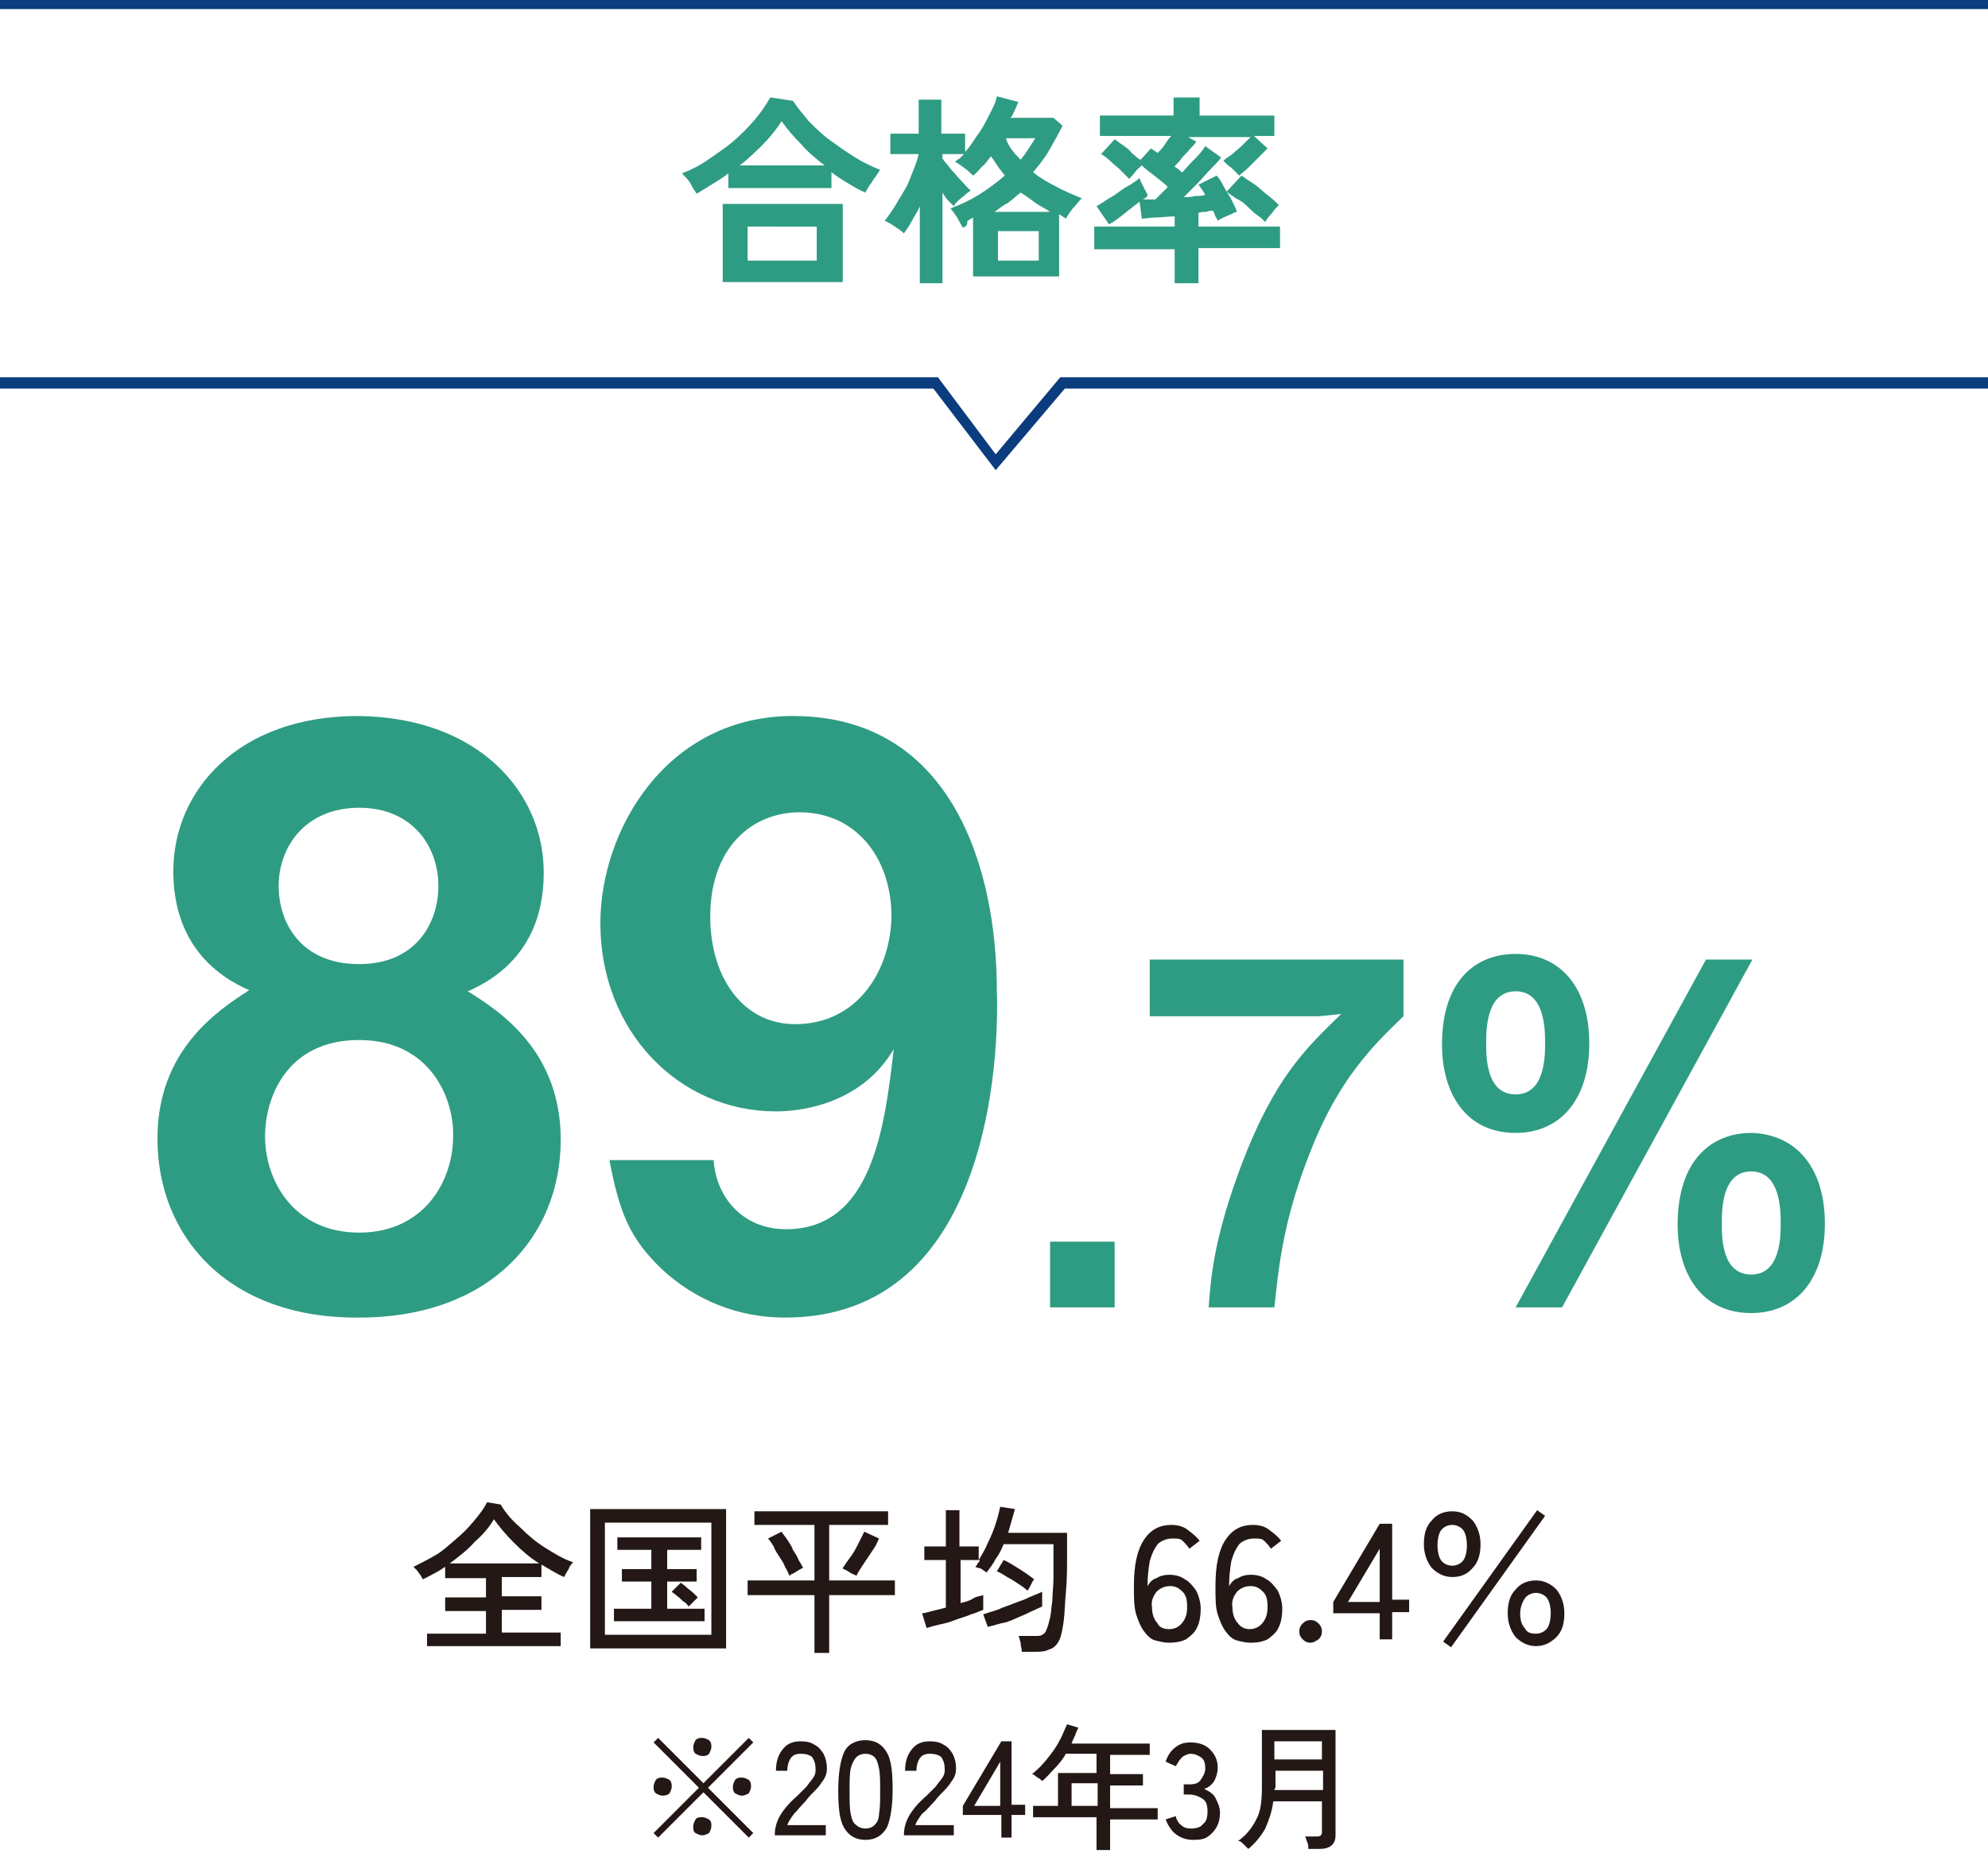
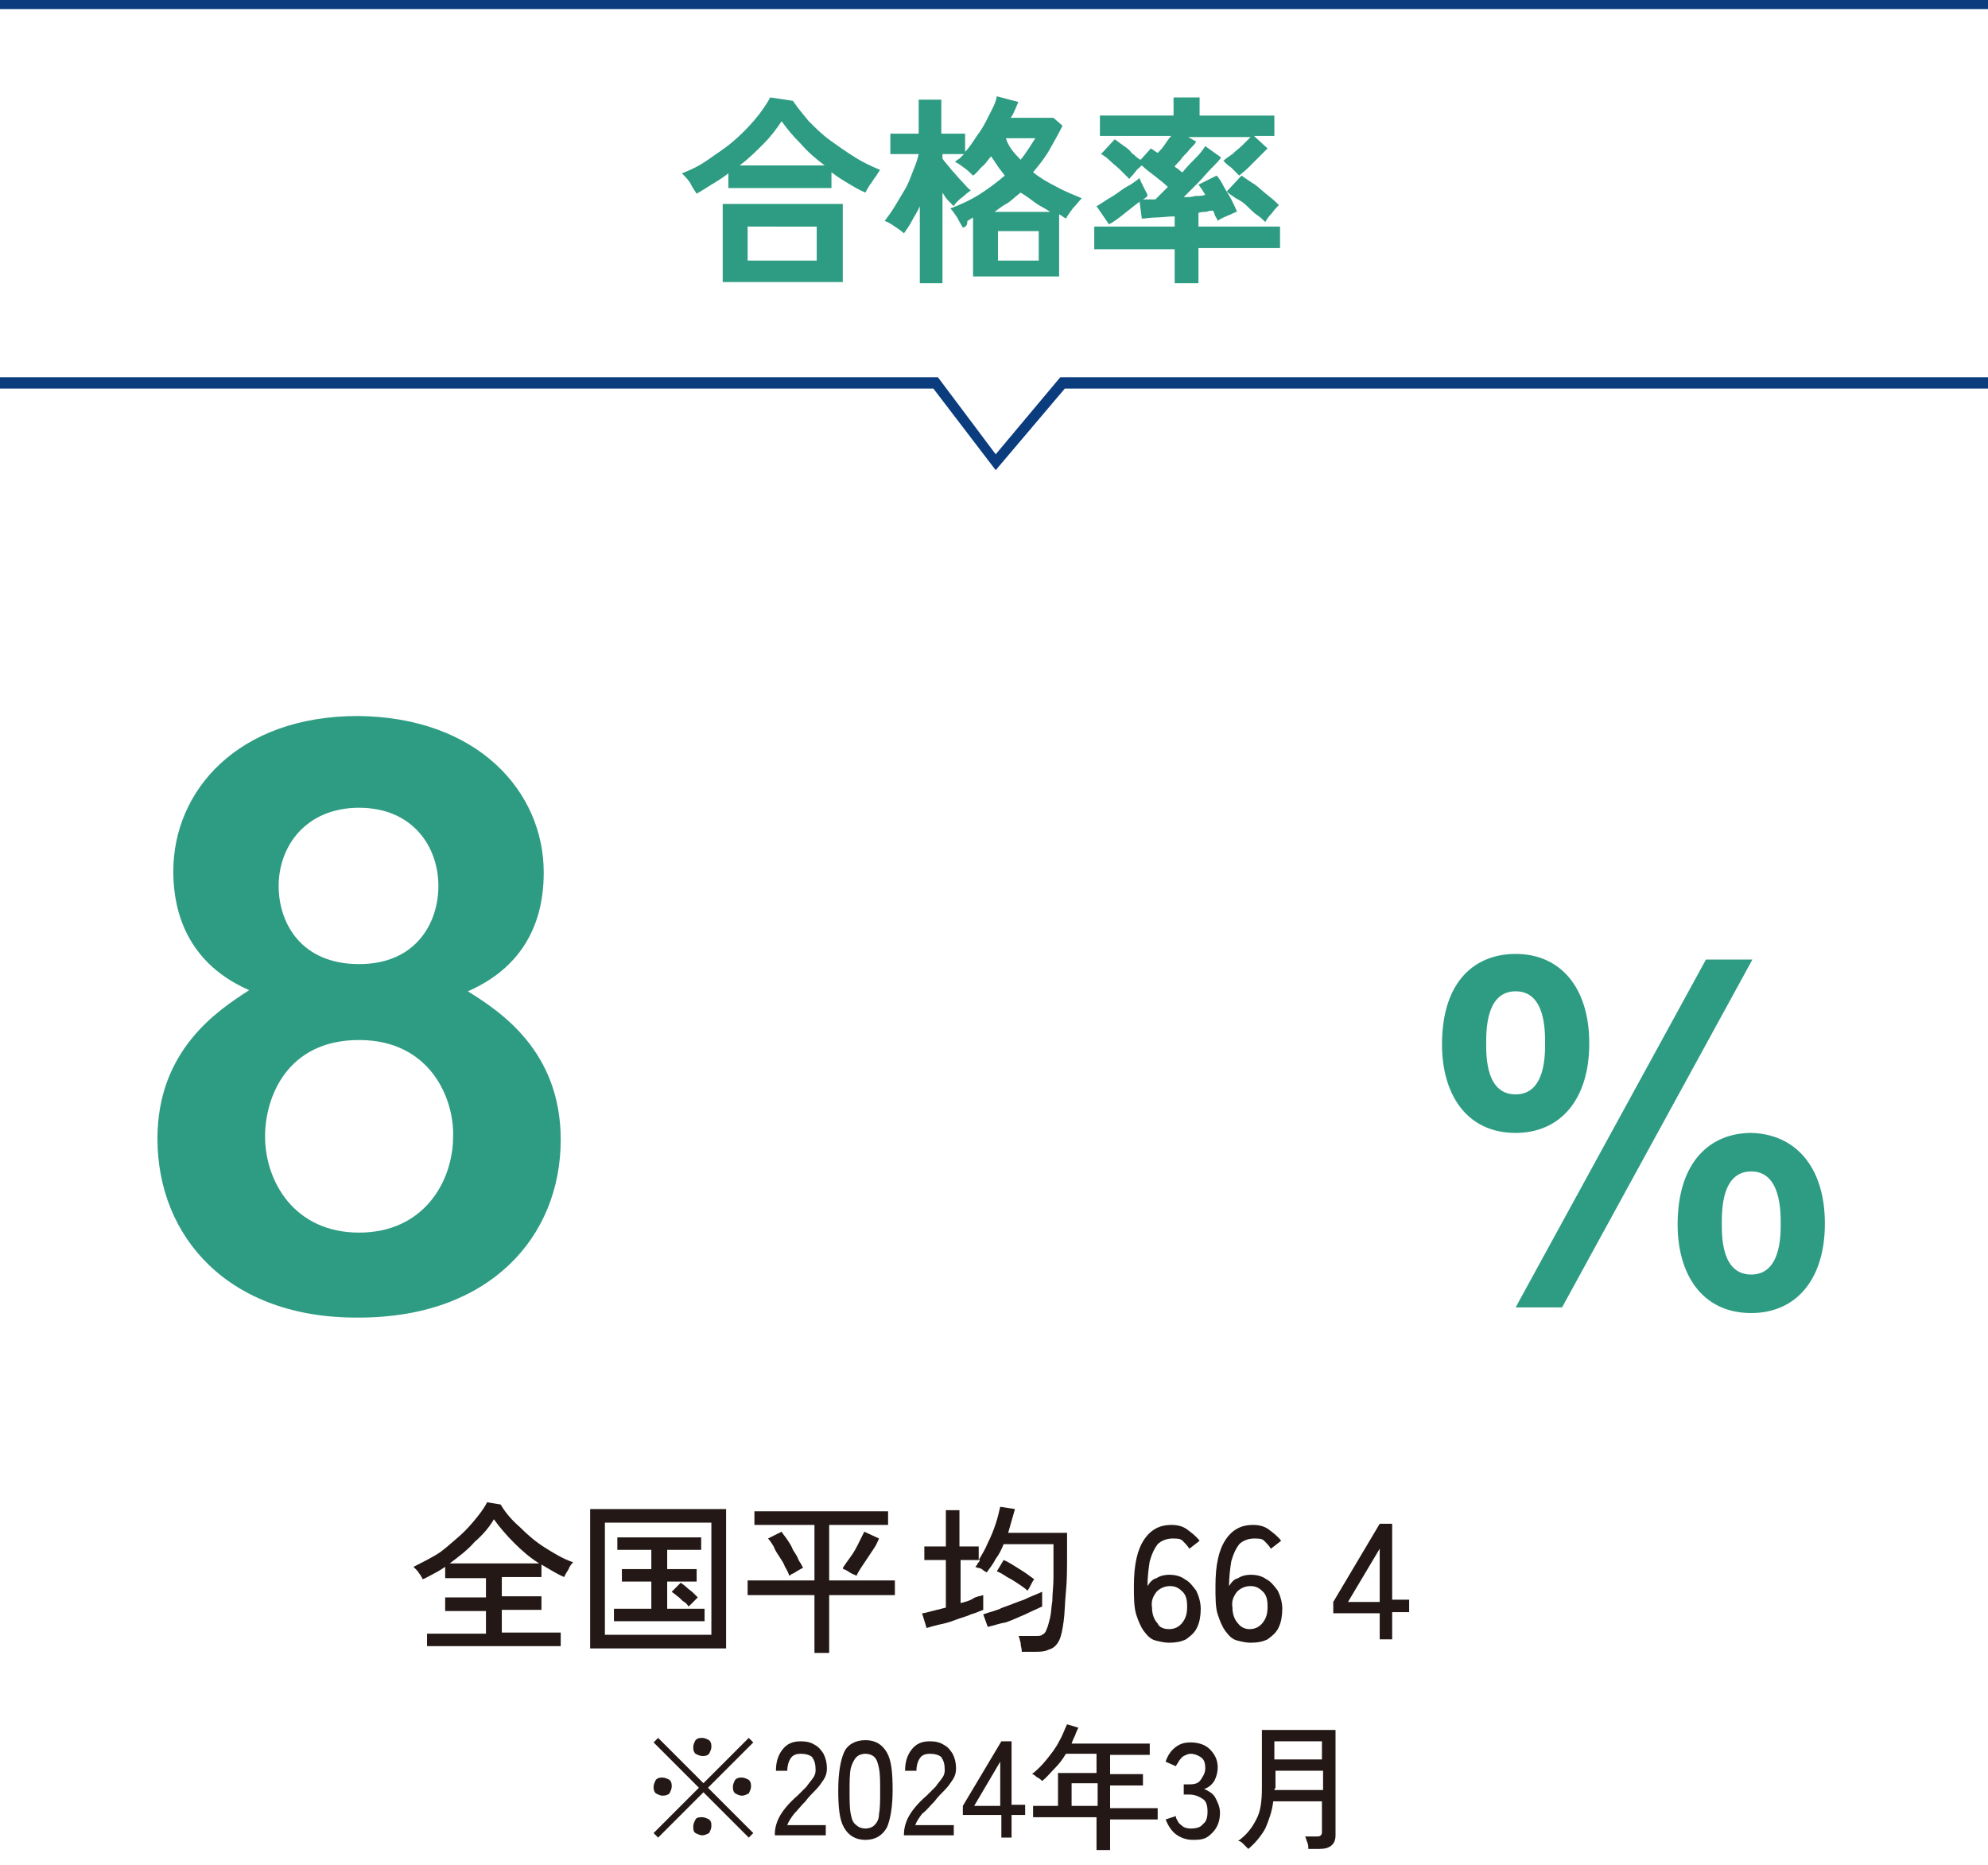
<svg xmlns="http://www.w3.org/2000/svg" version="1.1" id="レイヤー_1" x="0px" y="0px" viewBox="0 0 175.5 164.6" style="enable-background:new 0 0 175.5 164.6;" xml:space="preserve">
  <style type="text/css">
	.st0{fill:#0A3C7E;}
	.st1{enable-background:new    ;}
	.st2{fill:#231815;}
	.st3{fill:#2E9C82;}
</style>
  <g>
    <rect y="-0.1" class="st0" width="175.5" height="0.9" />
  </g>
  <g>
    <polygon class="st0" points="87.9,41.5 82.4,34.3 0,34.3 0,33.3 82.8,33.3 87.9,40.1 93.6,33.3 175.5,33.3 175.5,34.3 94,34.3  " />
  </g>
  <g class="st1">
    <path class="st2" d="M37.7,145.4v-1.2h5.2v-2h-3.6v-1.2h3.6v-1.7h-3.6v-1c-0.3,0.2-0.6,0.4-1,0.6s-0.7,0.4-1,0.5   c0-0.1-0.1-0.2-0.2-0.4c-0.1-0.1-0.2-0.3-0.3-0.4c-0.1-0.1-0.2-0.2-0.3-0.3c0.6-0.3,1.2-0.6,1.9-1s1.2-0.9,1.8-1.4   c0.6-0.5,1.1-1,1.6-1.6s0.9-1.1,1.2-1.7l1.2,0.2c0.4,0.7,1,1.4,1.7,2c0.7,0.7,1.4,1.3,2.2,1.8s1.6,1,2.5,1.3   c-0.1,0.1-0.3,0.3-0.4,0.6c-0.2,0.3-0.3,0.5-0.4,0.7c-0.7-0.3-1.3-0.7-2-1.1v1.1h-3.5v1.7h3.5v1.2h-3.5v2h5.2v1.2H37.7z M39.7,138   h7.9c-0.8-0.5-1.5-1.1-2.2-1.8c-0.7-0.7-1.3-1.4-1.8-2.1c-0.4,0.7-1,1.4-1.7,2C41.3,136.8,40.5,137.4,39.7,138z" />
    <path class="st2" d="M52.1,145.5v-12.3h12v12.3H52.1z M53.4,144.3h9.4v-9.9h-9.4V144.3z M54.2,143.1v-1.1h3.3v-2.4h-2.6v-1.1h2.6   v-1.7h-3v-1.1h7.4v1.1h-3v1.7h2.6v1.1h-2.6v2.4h3.3v1.1H54.2z M60.8,141.8c-0.1-0.1-0.2-0.3-0.4-0.4s-0.4-0.4-0.6-0.5   c-0.2-0.2-0.4-0.3-0.5-0.4l0.8-0.8c0.1,0.1,0.3,0.2,0.5,0.4s0.4,0.3,0.6,0.5c0.2,0.2,0.3,0.3,0.4,0.4c-0.1,0.1-0.2,0.2-0.4,0.4   C61,141.6,60.9,141.7,60.8,141.8z" />
    <path class="st2" d="M71.9,145.9v-5.1H66v-1.3h5.9v-4.9h-5.3v-1.2h11.8v1.2h-5.2v4.9h5.8l0,1.3h-5.8v5.1H71.9z M69.7,139.1   c-0.1-0.2-0.2-0.5-0.4-0.8c-0.1-0.3-0.3-0.6-0.5-0.9c-0.2-0.3-0.4-0.6-0.5-0.9c-0.2-0.3-0.3-0.5-0.5-0.7l1.2-0.6   c0.1,0.2,0.3,0.4,0.5,0.7c0.2,0.3,0.4,0.6,0.5,0.9c0.2,0.3,0.4,0.6,0.5,0.9c0.2,0.3,0.3,0.5,0.4,0.7c-0.1,0-0.2,0.1-0.4,0.2   s-0.3,0.2-0.5,0.3C69.9,138.9,69.8,139,69.7,139.1z M75.6,139.1c-0.1-0.1-0.2-0.1-0.4-0.2c-0.2-0.1-0.3-0.2-0.5-0.3   s-0.3-0.1-0.3-0.2c0.2-0.3,0.4-0.6,0.7-1c0.3-0.4,0.5-0.8,0.7-1.2s0.4-0.8,0.5-1l1.3,0.6c-0.1,0.2-0.2,0.5-0.4,0.8   c-0.2,0.3-0.4,0.6-0.6,0.9c-0.2,0.3-0.4,0.6-0.6,0.9C75.8,138.7,75.7,138.9,75.6,139.1z" />
  </g>
  <g class="st1">
    <path class="st2" d="M90.2,145.7c0-0.2-0.1-0.4-0.1-0.7c-0.1-0.3-0.1-0.5-0.2-0.6h1.5c0.3,0,0.5,0,0.6-0.1c0.2-0.1,0.3-0.2,0.4-0.5   c0.1-0.2,0.2-0.6,0.3-1c0.1-0.4,0.1-0.9,0.2-1.5c0-0.6,0.1-1.3,0.1-2c0-0.7,0-1.5,0-2.3v-0.7h-4.4c-0.2,0.5-0.4,0.9-0.7,1.3   c-0.2,0.4-0.5,0.8-0.8,1.2c-0.1-0.1-0.2-0.1-0.3-0.2c-0.1-0.1-0.3-0.2-0.4-0.2s-0.3-0.1-0.3-0.1c0.1-0.1,0.2-0.2,0.2-0.3   c0.1-0.1,0.2-0.2,0.2-0.3h-1.7v3.8c0.4-0.1,0.8-0.2,1.1-0.4s0.6-0.2,0.9-0.3v1.3c-0.3,0.1-0.7,0.3-1.1,0.4   c-0.4,0.2-0.9,0.3-1.4,0.5s-0.9,0.3-1.4,0.4c-0.4,0.1-0.8,0.2-1.1,0.3l-0.4-1.3c0.2,0,0.5-0.1,0.9-0.2s0.8-0.2,1.2-0.3v-4.2h-1.9   v-1.2h1.9v-3.2h1.2v3.2h1.7v1.2c0.3-0.5,0.6-1,0.8-1.5c0.3-0.6,0.5-1.1,0.7-1.7s0.3-1.1,0.4-1.5l1.3,0.2c-0.2,0.7-0.4,1.4-0.6,2.1   h5.2v1.9c0,1.2,0,2.3-0.1,3.3c-0.1,1-0.1,1.9-0.2,2.6s-0.2,1.3-0.4,1.7c-0.2,0.4-0.5,0.7-0.9,0.8c-0.4,0.2-0.8,0.2-1.3,0.2H90.2z    M87.2,143.6l-0.4-1.1c0.5-0.2,1.1-0.3,1.7-0.6c0.6-0.2,1.3-0.5,1.9-0.7c0.6-0.3,1.2-0.5,1.6-0.7c0,0.1,0,0.2,0,0.4s0,0.3,0,0.5   s0,0.3,0,0.4c-0.4,0.2-0.9,0.4-1.5,0.7c-0.5,0.2-1.1,0.5-1.7,0.7C88.2,143.3,87.7,143.5,87.2,143.6z M90.7,140.4   c-0.2-0.2-0.5-0.4-0.8-0.6c-0.3-0.2-0.6-0.4-1-0.6c-0.3-0.2-0.6-0.4-0.9-0.5l0.6-1c0.5,0.2,0.9,0.5,1.4,0.8   c0.5,0.3,0.9,0.6,1.3,0.9c-0.1,0.1-0.2,0.3-0.3,0.5C90.9,140.1,90.8,140.3,90.7,140.4z" />
  </g>
  <g class="st1">
    <path class="st2" d="M103.2,145c-0.4,0-0.8-0.1-1.2-0.2s-0.7-0.4-1-0.8s-0.5-0.9-0.7-1.5c-0.2-0.7-0.2-1.5-0.2-2.5   c0-1.9,0.3-3.2,0.9-4.1c0.6-0.9,1.4-1.3,2.4-1.3c0.5,0,1,0.1,1.4,0.4c0.4,0.3,0.8,0.6,1.1,1l-0.9,0.7c-0.2-0.3-0.4-0.5-0.6-0.7   c-0.2-0.2-0.5-0.2-0.9-0.2c-0.5,0-1,0.2-1.3,0.5c-0.3,0.4-0.5,0.8-0.7,1.5c-0.1,0.6-0.2,1.4-0.2,2.2c0.2-0.3,0.4-0.6,0.8-0.7   c0.3-0.2,0.7-0.3,1.1-0.3c0.5,0,1,0.1,1.4,0.4c0.4,0.2,0.7,0.6,1,1c0.2,0.4,0.4,1,0.4,1.6c0,0.6-0.1,1.2-0.3,1.6   c-0.2,0.5-0.6,0.8-1,1.1C104.3,144.9,103.8,145,103.2,145z M103.2,143.8c0.5,0,0.9-0.2,1.2-0.6c0.3-0.4,0.4-0.8,0.4-1.4   c0-0.6-0.1-1-0.4-1.3s-0.6-0.5-1.1-0.5c-0.5,0-0.9,0.2-1.2,0.5c-0.3,0.4-0.5,0.8-0.4,1.4c0,0.6,0.2,1.1,0.5,1.4   C102.3,143.6,102.7,143.8,103.2,143.8z" />
    <path class="st2" d="M110.4,145c-0.4,0-0.8-0.1-1.2-0.2s-0.7-0.4-1-0.8s-0.5-0.9-0.7-1.5s-0.2-1.5-0.2-2.5c0-1.9,0.3-3.2,0.9-4.1   s1.4-1.3,2.4-1.3c0.5,0,1,0.1,1.4,0.4c0.4,0.3,0.8,0.6,1.1,1l-0.9,0.7c-0.2-0.3-0.4-0.5-0.6-0.7c-0.2-0.2-0.5-0.2-0.9-0.2   c-0.5,0-1,0.2-1.3,0.5c-0.3,0.4-0.5,0.8-0.7,1.5c-0.1,0.6-0.2,1.4-0.2,2.2c0.2-0.3,0.4-0.6,0.8-0.7c0.3-0.2,0.7-0.3,1.1-0.3   c0.5,0,1,0.1,1.4,0.4c0.4,0.2,0.7,0.6,1,1c0.2,0.4,0.4,1,0.4,1.6c0,0.6-0.1,1.2-0.3,1.6c-0.2,0.5-0.6,0.8-1,1.1   C111.5,144.9,111,145,110.4,145z M110.3,143.8c0.5,0,0.9-0.2,1.2-0.6s0.4-0.8,0.4-1.4c0-0.6-0.1-1-0.4-1.3s-0.6-0.5-1.1-0.5   c-0.5,0-0.9,0.2-1.2,0.5c-0.3,0.4-0.5,0.8-0.4,1.4c0,0.6,0.2,1.1,0.5,1.4C109.5,143.6,109.9,143.8,110.3,143.8z" />
-     <path class="st2" d="M115.7,145c-0.3,0-0.5-0.1-0.7-0.3c-0.2-0.2-0.3-0.4-0.3-0.7c0-0.3,0.1-0.5,0.3-0.7c0.2-0.2,0.4-0.3,0.7-0.3   c0.3,0,0.5,0.1,0.7,0.3c0.2,0.2,0.3,0.4,0.3,0.7c0,0.3-0.1,0.5-0.3,0.7C116.1,144.9,115.9,145,115.7,145z" />
    <path class="st2" d="M121.8,144.8v-2.4h-4.1v-1l4.1-6.9h1.1v6.7h1.5v1.1h-1.5v2.4H121.8z M119,141.4h2.8v-4.7L119,141.4z" />
-     <path class="st2" d="M128.2,139.2c-0.7,0-1.3-0.3-1.8-0.8c-0.4-0.5-0.7-1.2-0.7-2.1c0-0.9,0.2-1.6,0.7-2.1c0.4-0.5,1-0.8,1.8-0.8   s1.3,0.3,1.8,0.8c0.4,0.5,0.7,1.2,0.7,2.1c0,0.9-0.2,1.6-0.7,2.1C129.5,139,128.9,139.2,128.2,139.2z M128.2,138.2   c0.4,0,0.8-0.2,1-0.5c0.2-0.3,0.3-0.8,0.3-1.3s-0.1-1-0.3-1.3c-0.2-0.3-0.6-0.5-1-0.5s-0.8,0.2-1,0.5c-0.2,0.3-0.3,0.8-0.3,1.3   s0.1,1,0.3,1.3C127.4,138,127.8,138.2,128.2,138.2z M128.1,145.4l-0.7-0.5l8.3-11.6l0.7,0.5L128.1,145.4z M135.6,145.3   c-0.7,0-1.3-0.3-1.8-0.8c-0.4-0.5-0.7-1.2-0.7-2.1c0-0.9,0.2-1.6,0.7-2.1c0.4-0.5,1-0.8,1.8-0.8c0.7,0,1.3,0.3,1.8,0.8   c0.4,0.5,0.7,1.2,0.7,2.1c0,0.9-0.2,1.6-0.7,2.1C136.9,145,136.3,145.3,135.6,145.3z M135.6,144.2c0.4,0,0.8-0.2,1-0.5   c0.2-0.3,0.3-0.8,0.3-1.3s-0.1-1-0.3-1.3c-0.2-0.3-0.6-0.5-1-0.5c-0.4,0-0.8,0.2-1,0.5c-0.2,0.3-0.4,0.8-0.4,1.3s0.1,1,0.4,1.3   C134.8,144.1,135.1,144.2,135.6,144.2z" />
  </g>
  <g class="st1">
    <path class="st3" d="M61.5,17.1c-0.2-0.3-0.4-0.6-0.6-1c-0.2-0.3-0.5-0.6-0.7-0.8c0.8-0.3,1.6-0.7,2.3-1.2s1.5-1,2.2-1.6   c0.7-0.6,1.3-1.2,1.9-1.9c0.6-0.7,1-1.3,1.4-2l2,0.3c0.4,0.6,0.9,1.2,1.4,1.8c0.6,0.6,1.2,1.2,1.9,1.7c0.7,0.5,1.4,1,2.2,1.5   s1.5,0.8,2.2,1.1c-0.1,0.1-0.2,0.3-0.4,0.6c-0.2,0.2-0.3,0.5-0.5,0.7c-0.2,0.3-0.3,0.5-0.4,0.7c-0.5-0.2-1-0.5-1.5-0.8   c-0.5-0.3-1-0.6-1.5-1v1.4h-9.1v-1.3c-0.5,0.4-1,0.7-1.5,1C62.5,16.5,62,16.8,61.5,17.1z M63.8,24.9V18h10.6v6.9H63.8z M65.3,14.6   h7.5c-0.8-0.6-1.5-1.2-2.1-1.9c-0.7-0.7-1.2-1.3-1.7-2c-0.4,0.6-0.9,1.3-1.6,2C66.8,13.3,66.1,14,65.3,14.6z M66,23h6.1v-3H66V23z" />
  </g>
  <g class="st1">
    <path class="st3" d="M81.2,25v-6.8c-0.2,0.5-0.5,0.9-0.7,1.3s-0.5,0.8-0.7,1.1c-0.2-0.2-0.5-0.4-0.8-0.6c-0.3-0.2-0.6-0.4-0.9-0.5   c0.3-0.4,0.6-0.8,0.9-1.3c0.3-0.5,0.6-1,0.9-1.5c0.3-0.5,0.5-1.1,0.7-1.6s0.4-1,0.5-1.5h-2.5v-1.8h2.5v-3h2v3h2.1v1.6   c0.4-0.4,0.7-0.9,1.1-1.5c0.4-0.5,0.7-1.1,1-1.7c0.3-0.6,0.6-1.1,0.7-1.7l1.9,0.5c-0.1,0.2-0.2,0.5-0.3,0.7   c-0.1,0.2-0.2,0.5-0.4,0.7h3.8l0.8,0.7c-0.4,0.8-0.8,1.5-1.2,2.2c-0.4,0.7-0.9,1.3-1.4,1.9c0.6,0.5,1.3,0.9,2.1,1.3   c0.7,0.4,1.5,0.7,2.2,1c-0.3,0.3-0.5,0.6-0.8,0.9c-0.3,0.4-0.5,0.7-0.6,0.9c-0.1-0.1-0.2-0.1-0.3-0.2s-0.2-0.1-0.3-0.2v5.5h-7.6   v-5.2c-0.2,0.1-0.3,0.2-0.5,0.3C85.4,20,85.2,20,85,20.1c-0.1-0.2-0.3-0.5-0.5-0.9c-0.2-0.3-0.4-0.6-0.6-0.8   c0.8-0.3,1.7-0.7,2.5-1.2c0.8-0.5,1.6-1.1,2.3-1.7c-0.2-0.3-0.4-0.5-0.6-0.8c-0.2-0.3-0.4-0.6-0.6-0.9c-0.3,0.3-0.5,0.7-0.8,0.9   c-0.3,0.3-0.5,0.6-0.8,0.8c-0.2-0.2-0.5-0.5-0.8-0.7c-0.3-0.2-0.5-0.4-0.8-0.5c0.1-0.1,0.2-0.2,0.4-0.3c0.1-0.1,0.3-0.3,0.4-0.4   h-1.9v0.4c0.2,0.3,0.5,0.6,0.8,1c0.3,0.3,0.6,0.7,0.9,1s0.5,0.6,0.8,0.8c-0.1,0.1-0.3,0.2-0.5,0.4s-0.4,0.3-0.6,0.5   c-0.2,0.2-0.3,0.3-0.4,0.5c-0.1-0.1-0.3-0.3-0.5-0.5c-0.2-0.2-0.3-0.4-0.5-0.7v8H81.2z M87.8,18.7h4.9c-0.4-0.3-0.9-0.5-1.3-0.8   c-0.4-0.3-0.8-0.6-1.3-0.9c-0.4,0.3-0.7,0.6-1.1,0.9C88.6,18.1,88.2,18.4,87.8,18.7z M88.1,23h3.6v-2.6h-3.6V23z M90.1,14.1   c0.5-0.6,0.9-1.3,1.3-1.9h-2.6C89,12.9,89.5,13.5,90.1,14.1z" />
  </g>
  <g class="st1">
    <path class="st3" d="M103.7,25.1v-3.1h-7.1V20h7.1v-0.9c-0.6,0-1.2,0.1-1.7,0.1c-0.5,0-0.9,0.1-1.2,0.1l-0.2-1.5   c-0.4,0.3-0.9,0.7-1.4,1.1c-0.5,0.4-0.9,0.7-1.3,0.9l-1.1-1.6c0.2-0.1,0.5-0.3,0.8-0.5s0.7-0.4,1.1-0.7s0.7-0.5,1.1-0.7   c0.3-0.2,0.6-0.4,0.8-0.6c0,0.1,0.1,0.3,0.2,0.5c0.1,0.2,0.2,0.4,0.3,0.6c0.1,0.2,0.2,0.3,0.2,0.5c-0.1,0.1-0.2,0.2-0.4,0.3   c0.1,0,0.3,0,0.5,0c0.2,0,0.4,0,0.6,0c0.1-0.1,0.3-0.3,0.5-0.5c0.2-0.2,0.4-0.4,0.6-0.6c-0.3-0.3-0.7-0.6-1.2-1   c-0.4-0.3-0.8-0.6-1.1-0.9c-0.2,0.2-0.4,0.3-0.6,0.6s-0.4,0.4-0.5,0.6c-0.2-0.2-0.5-0.5-0.8-0.8c-0.3-0.3-0.6-0.5-0.9-0.8   c-0.3-0.3-0.6-0.5-0.8-0.6l1.2-1.3c0.2,0.1,0.4,0.3,0.7,0.5s0.6,0.4,0.8,0.7c0.3,0.2,0.5,0.5,0.8,0.6l0.9-1   c0.1,0.1,0.2,0.1,0.3,0.2s0.2,0.1,0.3,0.2c0.2-0.2,0.4-0.4,0.6-0.7s0.4-0.6,0.6-0.8h-6.3v-1.8h6.5V8.6h2.3v1.6h6.6V12h-1.8l1.2,1.1   c-0.2,0.2-0.5,0.5-0.8,0.8c-0.3,0.3-0.6,0.6-0.9,0.9c-0.3,0.3-0.6,0.5-0.8,0.7c-0.2-0.2-0.4-0.4-0.7-0.7c-0.3-0.2-0.5-0.4-0.7-0.6   c0.2-0.2,0.5-0.4,0.8-0.6c0.3-0.3,0.6-0.5,0.9-0.8s0.5-0.5,0.7-0.7h-5.5l0.7,0.4c-0.1,0.2-0.3,0.4-0.6,0.7   c-0.2,0.3-0.5,0.5-0.7,0.8c-0.2,0.3-0.5,0.5-0.6,0.7c0.1,0.1,0.3,0.2,0.4,0.3c0.1,0.1,0.2,0.2,0.3,0.2c0.4-0.5,0.8-0.9,1.2-1.3   c0.4-0.4,0.6-0.7,0.8-1l1.4,1c-0.2,0.3-0.5,0.6-0.9,1c-0.4,0.4-0.7,0.8-1.2,1.3s-0.8,0.8-1.2,1.2c0.4,0,0.7,0,1-0.1   c0.3,0,0.6,0,0.9-0.1c-0.1-0.2-0.2-0.3-0.3-0.5c-0.1-0.1-0.2-0.3-0.3-0.4l1.6-0.8c0.2,0.2,0.4,0.5,0.6,0.9c0.2,0.4,0.5,0.8,0.7,1.2   c0.2,0.4,0.4,0.8,0.5,1.1c-0.1,0-0.3,0.1-0.5,0.2s-0.5,0.2-0.7,0.3c-0.2,0.1-0.4,0.2-0.5,0.3c0-0.1-0.1-0.2-0.2-0.4   s-0.1-0.3-0.2-0.5c-0.2,0-0.4,0-0.6,0.1c-0.2,0-0.5,0-0.7,0.1V20h7.2v1.9h-7.2v3.1H103.7z M111.7,19.6c-0.2-0.2-0.4-0.4-0.7-0.6   s-0.6-0.5-0.9-0.8c-0.3-0.3-0.6-0.5-1-0.7c-0.3-0.2-0.6-0.4-0.8-0.6l1.3-1.4c0.3,0.2,0.7,0.5,1.2,0.8c0.4,0.3,0.8,0.7,1.2,1   c0.4,0.3,0.7,0.6,0.9,0.8c-0.2,0.2-0.4,0.4-0.6,0.7C112,19.1,111.8,19.4,111.7,19.6z" />
  </g>
  <g>
</g>
  <g>
    <path class="st3" d="M31.7,116.3c-11.5,0.1-17.8-7.1-17.8-15.8c0-7.8,5.3-11.3,8.1-13.1c-6.2-2.7-6.7-8.1-6.7-10.5   c0-7.1,5.7-13.7,16.3-13.7C42.2,63.3,48,69.9,48,77c0,2.5-0.5,7.8-6.7,10.5c2.9,1.8,8.2,5.3,8.2,13.1   C49.5,109.2,43.2,116.3,31.7,116.3z M31.7,91.8c-6.4,0-8.3,5.1-8.3,8.5c0,4,2.6,8.5,8.3,8.5c5.7,0,8.3-4.5,8.3-8.5   C40.1,97,38,91.8,31.7,91.8z M31.7,71.3c-4.7,0-7.1,3.4-7.1,6.9c0,3.3,2,6.9,7.1,6.9c5,0,7-3.6,7-6.9   C38.7,74.7,36.4,71.3,31.7,71.3z" />
-     <path class="st3" d="M69.3,116.3c-4.1,0-7.9-1.5-10.9-4.3c-2.8-2.7-3.7-4.9-4.6-9.6h9.2c0.2,3.2,2.5,6.1,6.4,6.1   c7.6,0,8.7-9,9.5-15.9c-2.7,4.6-7.7,5.5-10.4,5.5c-8.6,0-15.5-7.1-15.5-16.6c0-8.3,5.9-18.3,17-18.3c14.1,0,18,13.6,18,24.2   C88.2,92.8,87.6,116.3,69.3,116.3z M70.6,71.7c-4.3,0-7.9,3.2-7.9,9.2c0,5.4,2.9,9.5,7.5,9.5c5.6,0,8.5-4.9,8.5-9.7   C78.6,75.5,75.4,71.7,70.6,71.7z" />
-     <path class="st3" d="M92.7,115.4v-5.8h5.7v5.8H92.7z" />
-     <path class="st3" d="M115.7,101.6c-2.4,6-2.8,10.1-3.2,13.8h-5.8c0.2-2.8,0.5-6.2,2.9-12.6c2.9-7.6,5.6-10.2,8.8-13.3l-1.9,0.2h-15   v-5h22.4v5C121.3,92.2,118.2,95.2,115.7,101.6z" />
    <path class="st3" d="M140.3,92.1c0,5-2.6,7.9-6.5,7.9c-4.4,0-6.5-3.5-6.5-7.8c0-5.7,3-8,6.5-8C137.7,84.2,140.3,87.1,140.3,92.1z    M131.2,92.1c0,1.2,0,4.5,2.6,4.5s2.6-3.4,2.6-4.5c0-1.2,0-4.6-2.6-4.6S131.2,90.9,131.2,92.1z M133.8,115.4l16.8-30.7h4.1   l-16.8,30.7H133.8z M161.1,108c0,5-2.6,7.9-6.5,7.9c-4.4,0-6.5-3.5-6.5-7.8c0-5.7,3-8.1,6.5-8.1C158.5,100.1,161.1,103,161.1,108z    M152,108c0,1.2,0,4.5,2.6,4.5c2.6,0,2.6-3.4,2.6-4.5s0-4.6-2.6-4.6C152,103.4,152,106.8,152,108z" />
  </g>
  <g>
    <path class="st2" d="M66.1,162.2l-4-4l-4,4l-0.4-0.4l4-4l-4-4l0.4-0.4l4,4l4-4l0.4,0.4l-4,4l4,4L66.1,162.2z M58.5,158.5   c-0.2,0-0.4-0.1-0.6-0.2c-0.2-0.2-0.2-0.4-0.2-0.6c0-0.2,0.1-0.4,0.2-0.6c0.2-0.2,0.4-0.2,0.6-0.2c0.2,0,0.4,0.1,0.6,0.2   c0.2,0.2,0.2,0.4,0.2,0.6c0,0.2-0.1,0.4-0.2,0.6C59,158.4,58.8,158.5,58.5,158.5z M62,155c-0.2,0-0.4-0.1-0.6-0.2   c-0.2-0.2-0.2-0.4-0.2-0.6c0-0.2,0.1-0.4,0.2-0.6c0.2-0.2,0.4-0.2,0.6-0.2c0.2,0,0.4,0.1,0.6,0.2c0.2,0.2,0.2,0.4,0.2,0.6   c0,0.2-0.1,0.4-0.2,0.6C62.4,155,62.2,155,62,155z M62,162c-0.2,0-0.4-0.1-0.6-0.2s-0.2-0.4-0.2-0.6c0-0.2,0.1-0.4,0.2-0.6   s0.4-0.2,0.6-0.2c0.2,0,0.4,0.1,0.6,0.2c0.2,0.2,0.2,0.3,0.2,0.6c0,0.2-0.1,0.4-0.2,0.6C62.4,161.9,62.2,162,62,162z M65.5,158.5   c-0.2,0-0.4-0.1-0.6-0.2c-0.2-0.2-0.2-0.4-0.2-0.6c0-0.2,0.1-0.4,0.2-0.6c0.2-0.2,0.4-0.2,0.6-0.2c0.2,0,0.4,0.1,0.6,0.2   c0.2,0.2,0.2,0.4,0.2,0.6c0,0.2-0.1,0.4-0.2,0.6C65.9,158.4,65.7,158.5,65.5,158.5z" />
    <path class="st2" d="M68.4,162.2v-0.3c0-0.6,0.2-1.2,0.5-1.7c0.3-0.5,0.8-1.1,1.5-1.7c0.3-0.3,0.5-0.5,0.8-0.8   c0.2-0.3,0.4-0.5,0.6-0.8c0.2-0.3,0.2-0.5,0.2-0.7c0-0.5-0.1-0.8-0.3-1.1c-0.2-0.2-0.6-0.3-1-0.3c-0.4,0-0.7,0.1-0.9,0.4   c-0.2,0.3-0.3,0.7-0.3,1.1h-1c0-0.8,0.2-1.4,0.6-1.9s0.9-0.7,1.6-0.7c0.5,0,0.9,0.1,1.2,0.3c0.4,0.2,0.6,0.5,0.8,0.8   c0.2,0.4,0.3,0.8,0.3,1.3c0,0.4-0.1,0.7-0.3,1c-0.2,0.3-0.4,0.6-0.7,0.9c-0.3,0.3-0.6,0.6-0.9,1c-0.4,0.4-0.7,0.8-1,1.1   c-0.3,0.4-0.5,0.7-0.6,1h3.4v0.9H68.4z" />
    <path class="st2" d="M76.4,162.4c-0.9,0-1.5-0.4-1.9-1.1S74,159.5,74,158s0.2-2.6,0.5-3.3s1-1.1,1.9-1.1c0.9,0,1.5,0.4,1.9,1.1   c0.4,0.7,0.5,1.8,0.5,3.3s-0.2,2.6-0.5,3.3C77.9,162,77.3,162.4,76.4,162.4z M76.4,161.4c0.3,0,0.6-0.1,0.8-0.3s0.4-0.5,0.4-1   c0.1-0.5,0.1-1.2,0.1-2c0-0.8,0-1.5-0.1-2c-0.1-0.5-0.2-0.8-0.4-1s-0.5-0.3-0.8-0.3c-0.3,0-0.6,0.1-0.8,0.3c-0.2,0.2-0.4,0.6-0.5,1   c-0.1,0.5-0.1,1.2-0.1,2c0,0.8,0,1.5,0.1,2c0.1,0.5,0.2,0.8,0.5,1C75.8,161.3,76.1,161.4,76.4,161.4z" />
    <path class="st2" d="M79.8,162.2v-0.3c0-0.6,0.2-1.2,0.5-1.7c0.3-0.5,0.8-1.1,1.5-1.7c0.3-0.3,0.5-0.5,0.8-0.8   c0.2-0.3,0.4-0.5,0.6-0.8c0.2-0.3,0.2-0.5,0.2-0.7c0-0.5-0.1-0.8-0.3-1.1c-0.2-0.2-0.6-0.3-1-0.3c-0.4,0-0.7,0.1-0.9,0.4   s-0.3,0.7-0.3,1.1h-1c0-0.8,0.2-1.4,0.6-1.9c0.4-0.5,0.9-0.7,1.6-0.7c0.5,0,0.9,0.1,1.2,0.3c0.4,0.2,0.6,0.5,0.8,0.8   c0.2,0.4,0.3,0.8,0.3,1.3c0,0.4-0.1,0.7-0.3,1s-0.4,0.6-0.7,0.9c-0.3,0.3-0.6,0.6-0.9,1c-0.4,0.4-0.7,0.8-1.1,1.1   c-0.3,0.4-0.5,0.7-0.6,1h3.4v0.9H79.8z" />
    <path class="st2" d="M88.4,162.2v-2H85v-0.8l3.4-5.7h0.9v5.6h1.2v0.9h-1.2v2H88.4z M86,159.4h2.3v-3.9L86,159.4z" />
    <path class="st2" d="M96.8,163.1v-2.7h-5.6v-1h2.2v-2.9h3.4v-1.7h-2.7c-0.3,0.5-0.6,0.9-1,1.3s-0.7,0.8-1.1,1.1   c-0.1-0.1-0.2-0.2-0.4-0.3c-0.2-0.1-0.3-0.3-0.5-0.3c0.5-0.4,0.9-0.8,1.3-1.3s0.8-1,1.1-1.6c0.3-0.5,0.5-1.1,0.7-1.5l1,0.3   c-0.1,0.2-0.2,0.4-0.3,0.7c-0.1,0.2-0.2,0.4-0.3,0.7h6.9v1H98v1.7h2.9v1H98v2h4.2v1H98v2.7H96.8z M94.6,159.4h2.3v-2h-2.3V159.4z" />
    <path class="st2" d="M105.3,162.4c-0.6,0-1.1-0.2-1.5-0.5c-0.4-0.3-0.7-0.8-0.9-1.3l0.9-0.3c0,0.2,0.1,0.3,0.2,0.5   c0.1,0.2,0.3,0.3,0.4,0.4s0.4,0.2,0.7,0.2c0.5,0,0.9-0.1,1.1-0.4c0.3-0.2,0.4-0.6,0.4-1.1c0-0.5-0.1-0.9-0.4-1.1s-0.7-0.4-1.2-0.4   h-0.5v-0.9h0.5c0.5,0,0.8-0.1,1-0.4c0.2-0.3,0.4-0.6,0.4-1c0-0.5-0.1-0.8-0.4-1c-0.3-0.2-0.6-0.3-0.9-0.3c-0.2,0-0.4,0.1-0.6,0.2   s-0.3,0.3-0.4,0.4c-0.1,0.2-0.2,0.3-0.3,0.5l-0.9-0.4c0.2-0.6,0.5-1,0.9-1.3s0.8-0.4,1.3-0.4c0.7,0,1.3,0.2,1.7,0.6   c0.4,0.4,0.7,0.9,0.7,1.6c0,0.4-0.1,0.8-0.3,1.2c-0.2,0.3-0.5,0.6-0.9,0.7c0.4,0.2,0.8,0.4,1,0.8s0.4,0.8,0.4,1.3   c0,0.7-0.2,1.3-0.7,1.8S106.2,162.4,105.3,162.4z" />
    <path class="st2" d="M110.2,163.2c-0.1-0.1-0.2-0.2-0.4-0.4c-0.2-0.2-0.3-0.3-0.5-0.3c0.7-0.5,1.2-1.1,1.6-1.9   c0.4-0.7,0.5-1.7,0.5-2.8v-5.1h6.5v9.3c0,0.8-0.5,1.2-1.4,1.2h-1c0-0.2,0-0.4-0.1-0.6c-0.1-0.2-0.1-0.4-0.2-0.5h1   c0.2,0,0.3,0,0.4-0.1c0.1-0.1,0.1-0.2,0.1-0.3V159h-4.3c-0.1,0.9-0.4,1.7-0.7,2.4C111.3,162.1,110.8,162.7,110.2,163.2z M112.5,158   h4.3v-1.7h-4.2v1.4c0,0,0,0.1,0,0.1C112.5,157.9,112.5,158,112.5,158z M112.5,155.3h4.2v-1.6h-4.2V155.3z" />
  </g>
</svg>